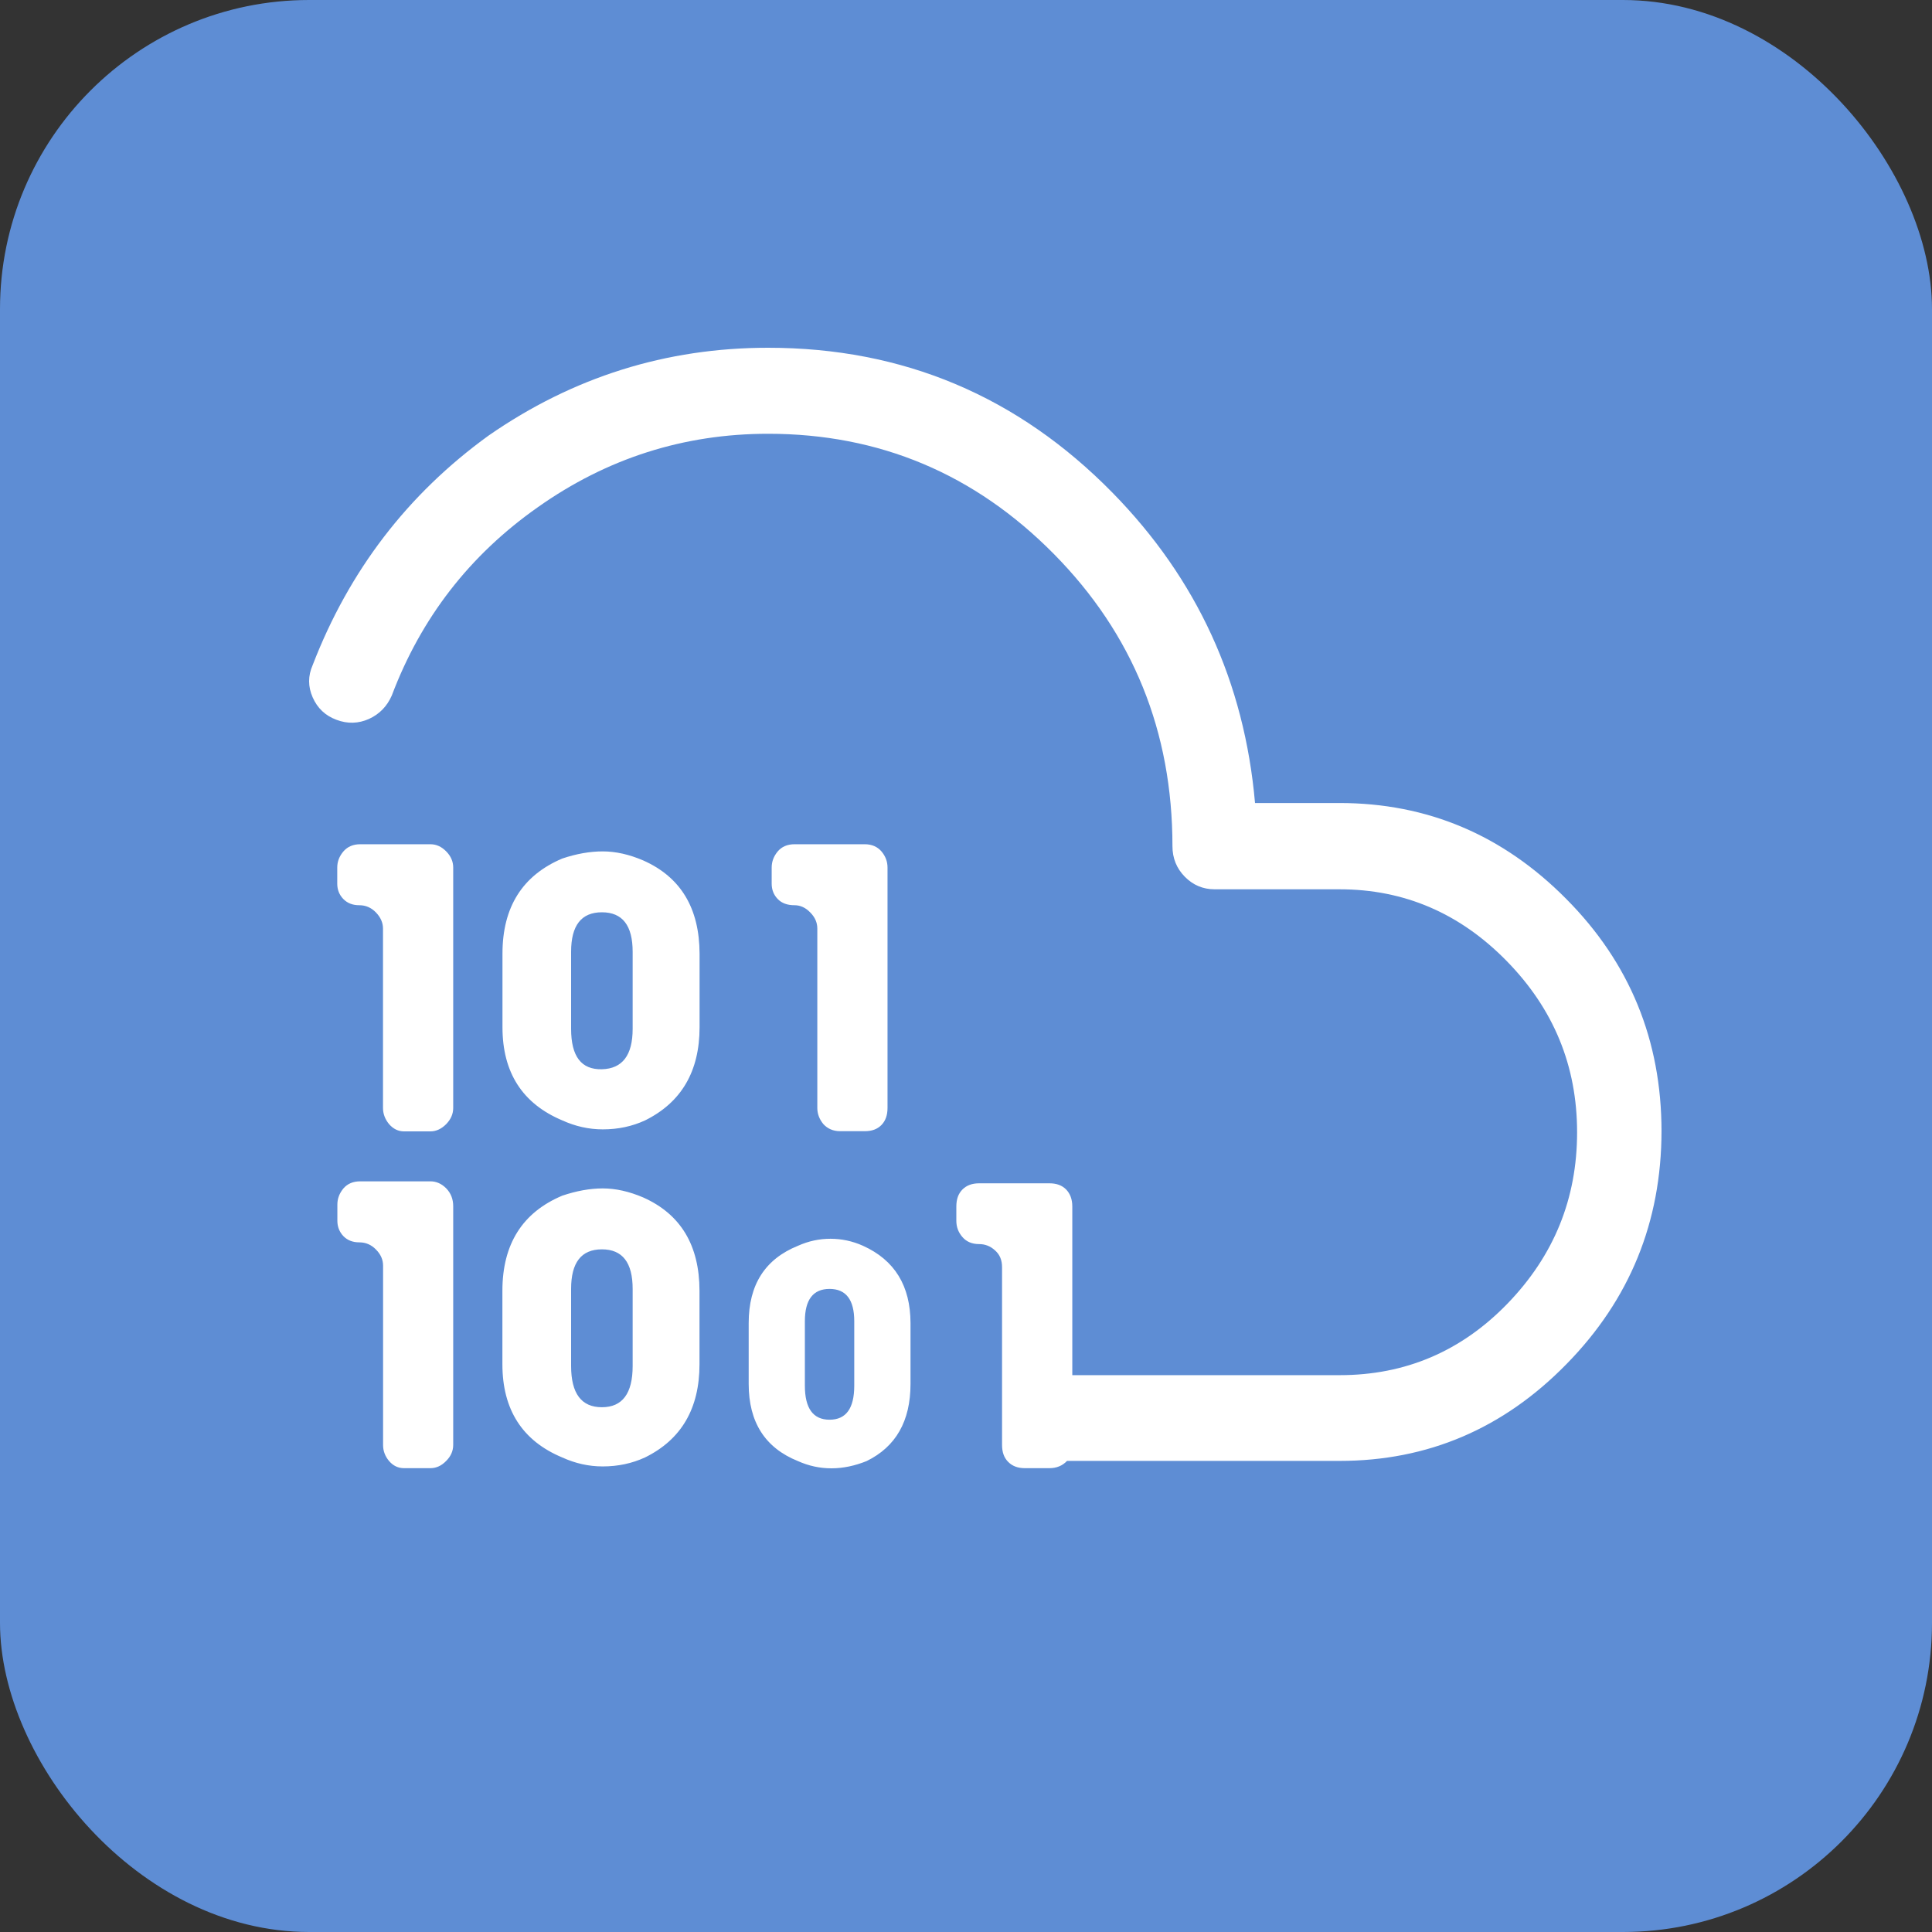
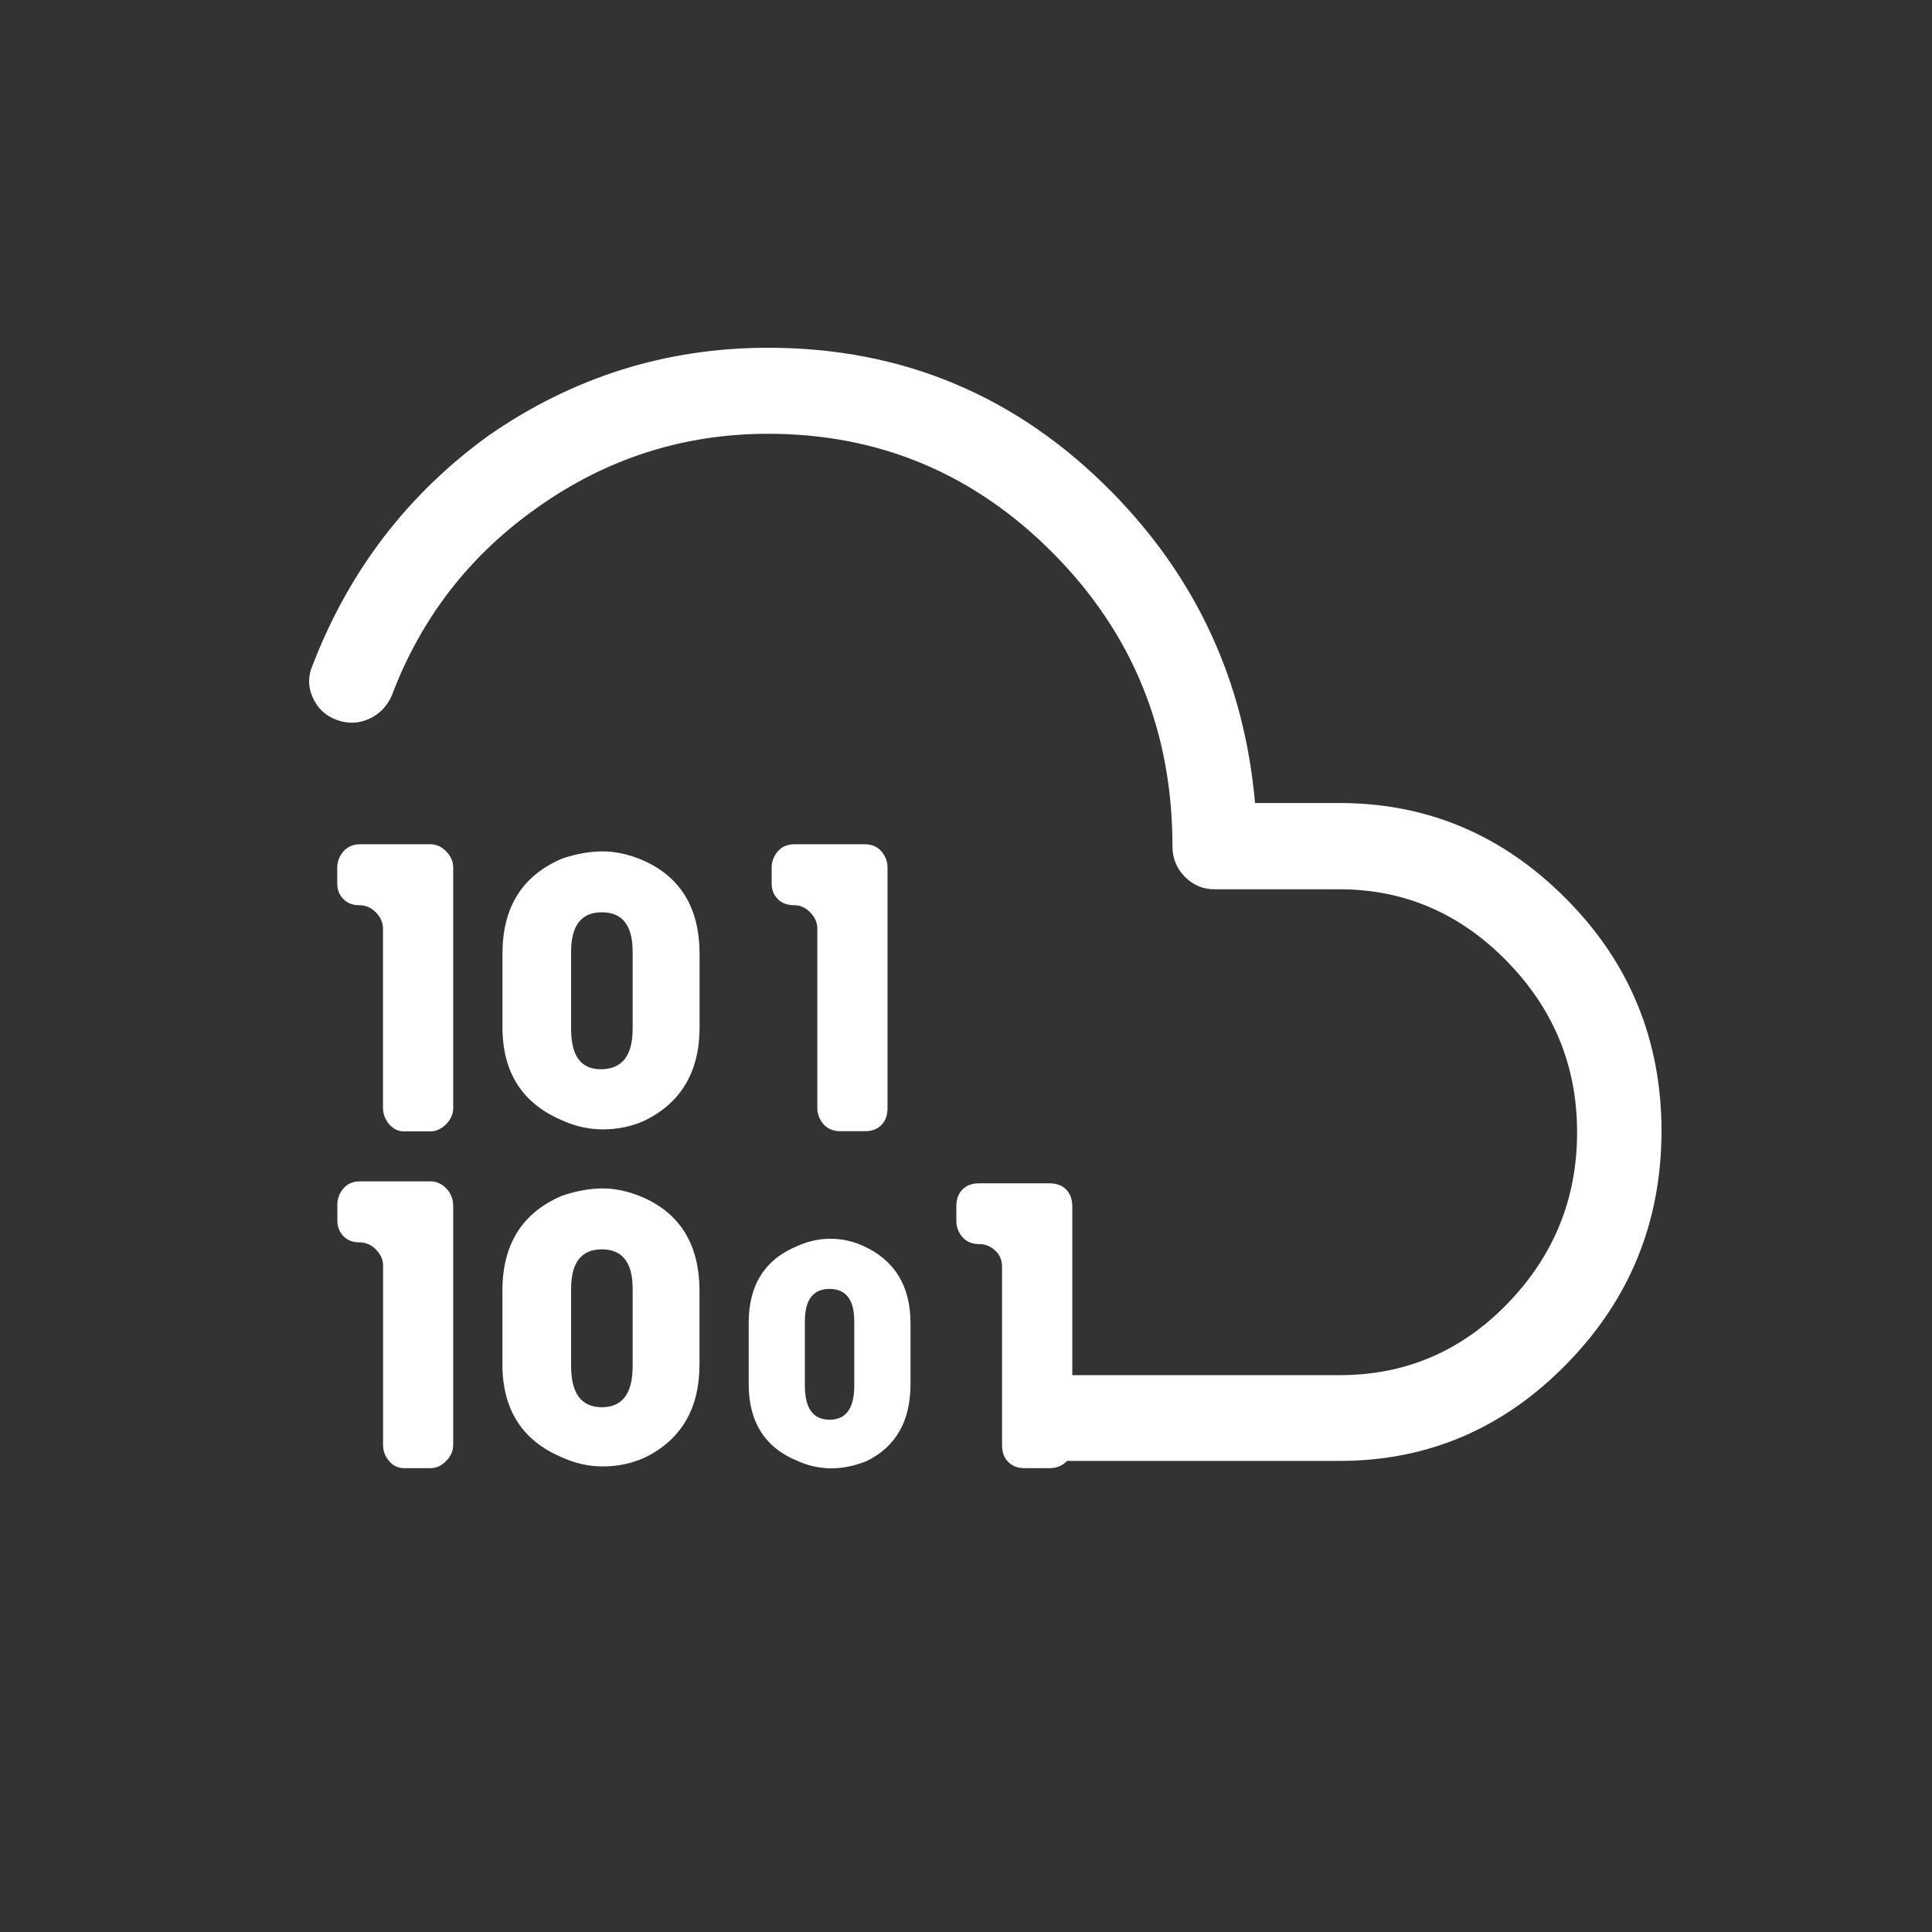
<svg xmlns="http://www.w3.org/2000/svg" width="50px" height="50px" viewBox="0 0 50 50" version="1.1">
  <rect x="0" y="0" width="50" height="50" fill="#333333" stroke="none" />
  <title>Group 23</title>
  <desc>Created with Sketch.</desc>
  <defs />
  <g id="Page-1" stroke="none" stroke-width="1" fill="none" fill-rule="evenodd">
    <g id="enterprise" transform="translate(-392, -3501)">
      <g id="Group-17" transform="translate(-1, 2866)">
        <g id="Group-23" transform="translate(393, 635)">
-           <rect id="Rectangle-9-Copy-4" fill="#5E8DD4" x="0" y="0" width="50" height="50" rx="8" />
          <g id="data-cloud" transform="translate(8, 9)" fill="#FFFFFF">
            <path d="M3.141,21.573 L1.321,21.573 C1.14,21.573 0.995,21.633 0.888,21.756 C0.783,21.883 0.731,22.021 0.731,22.175 L0.731,22.595 C0.731,22.746 0.783,22.882 0.888,22.992 C0.995,23.101 1.131,23.152 1.299,23.152 C1.466,23.152 1.61,23.213 1.732,23.34 C1.853,23.462 1.914,23.6 1.914,23.754 L1.914,28.398 C1.914,28.549 1.966,28.69 2.071,28.813 C2.176,28.935 2.305,28.996 2.456,28.996 L3.139,28.996 C3.29,28.996 3.425,28.935 3.548,28.808 C3.67,28.686 3.729,28.547 3.729,28.393 L3.729,22.22 C3.729,22.033 3.67,21.881 3.548,21.754 C3.427,21.633 3.29,21.573 3.141,21.573 Z M8.646,21.99 C8.281,21.834 7.933,21.756 7.598,21.756 C7.266,21.756 6.916,21.821 6.551,21.944 C5.521,22.378 5.002,23.197 5.002,24.406 L5.002,26.306 C5.002,27.481 5.518,28.289 6.551,28.719 C6.885,28.871 7.233,28.951 7.598,28.951 C7.994,28.951 8.358,28.873 8.692,28.719 C9.633,28.257 10.103,27.452 10.103,26.306 L10.103,24.406 C10.101,23.228 9.617,22.423 8.646,21.99 Z M7.577,27.419 C7.045,27.419 6.78,27.062 6.78,26.351 L6.78,24.357 C6.78,23.672 7.045,23.333 7.577,23.333 C8.108,23.333 8.373,23.672 8.373,24.357 L8.373,26.353 C8.373,27.062 8.108,27.419 7.577,27.419 Z M14.335,23.241 C14.062,23.119 13.78,23.059 13.493,23.059 C13.202,23.059 12.924,23.119 12.651,23.241 C11.8,23.585 11.376,24.247 11.376,25.24 L11.376,26.817 C11.376,27.805 11.8,28.471 12.651,28.813 C12.924,28.935 13.211,29 13.517,29 C13.821,29 14.123,28.935 14.427,28.813 C15.186,28.442 15.564,27.776 15.564,26.817 L15.564,25.24 C15.562,24.279 15.155,23.612 14.335,23.241 Z M13.469,27.742 C13.045,27.742 12.83,27.45 12.83,26.861 L12.83,25.193 C12.83,24.635 13.045,24.357 13.469,24.357 C13.893,24.357 14.108,24.635 14.108,25.193 L14.108,26.861 C14.108,27.45 13.895,27.742 13.469,27.742 Z M13.742,20.275 L14.381,20.275 C14.563,20.275 14.705,20.224 14.812,20.115 C14.919,20.005 14.969,19.858 14.969,19.671 L14.969,13.453 C14.969,13.299 14.919,13.161 14.812,13.034 C14.707,12.913 14.563,12.849 14.381,12.849 L12.561,12.849 C12.378,12.849 12.233,12.911 12.128,13.034 C12.023,13.161 11.971,13.297 11.971,13.453 L11.971,13.872 C11.971,14.024 12.023,14.16 12.128,14.267 C12.233,14.376 12.378,14.427 12.561,14.427 C12.71,14.427 12.848,14.488 12.97,14.615 C13.093,14.74 13.152,14.876 13.152,15.032 L13.152,19.673 C13.152,19.825 13.204,19.965 13.309,20.092 C13.417,20.21 13.561,20.275 13.742,20.275 Z M3.141,12.849 L1.321,12.849 C1.14,12.849 0.995,12.911 0.888,13.034 C0.781,13.161 0.728,13.297 0.728,13.453 L0.728,13.872 C0.728,14.024 0.781,14.16 0.886,14.267 C0.993,14.376 1.129,14.427 1.297,14.427 C1.463,14.427 1.608,14.488 1.73,14.615 C1.85,14.74 1.912,14.878 1.912,15.032 L1.912,19.673 C1.912,19.825 1.964,19.965 2.069,20.092 C2.176,20.215 2.305,20.28 2.456,20.28 L3.139,20.28 C3.29,20.28 3.425,20.215 3.548,20.092 C3.67,19.965 3.729,19.827 3.729,19.673 L3.729,13.451 C3.729,13.299 3.67,13.158 3.548,13.034 C3.425,12.909 3.29,12.849 3.141,12.849 Z M8.646,13.268 C8.283,13.112 7.933,13.034 7.598,13.034 C7.266,13.034 6.916,13.096 6.551,13.219 C5.521,13.656 5.004,14.474 5.004,15.681 L5.004,17.583 C5.004,18.759 5.521,19.562 6.553,19.996 C6.888,20.148 7.235,20.228 7.601,20.228 C7.997,20.228 8.36,20.15 8.694,19.996 C9.635,19.53 10.105,18.725 10.105,17.583 L10.105,15.681 C10.101,14.503 9.617,13.698 8.646,13.268 Z M7.577,18.672 C7.045,18.685 6.78,18.342 6.78,17.626 L6.78,15.632 C6.78,14.949 7.045,14.61 7.577,14.61 C8.108,14.61 8.373,14.949 8.373,15.632 L8.373,17.626 C8.373,18.31 8.108,18.658 7.577,18.672 Z M32.535,14.265 C30.897,12.61 28.939,11.782 26.665,11.782 L24.48,11.782 C24.206,8.66 22.979,5.984 20.796,3.756 C18.34,1.251 15.367,0 11.879,0 C9.239,0 6.826,0.758 4.644,2.273 C2.55,3.789 1.035,5.767 0.092,8.212 C-0.031,8.491 -0.031,8.769 0.092,9.048 C0.215,9.327 0.418,9.521 0.707,9.628 C0.995,9.737 1.275,9.728 1.549,9.606 C1.822,9.481 2.017,9.278 2.139,9.001 C2.898,6.99 4.156,5.366 5.917,4.128 C7.706,2.862 9.696,2.226 11.879,2.226 C14.759,2.226 17.224,3.263 19.272,5.335 C21.321,7.409 22.343,9.931 22.343,12.9 C22.343,13.21 22.45,13.473 22.662,13.689 C22.876,13.906 23.132,14.015 23.436,14.015 L26.669,14.015 C28.338,14.015 29.781,14.633 30.993,15.871 C32.207,17.11 32.815,18.582 32.815,20.304 C32.815,22.021 32.216,23.493 31.017,24.734 C29.821,25.971 28.37,26.589 26.673,26.589 L19.751,26.589 L19.751,22.224 C19.751,22.037 19.696,21.894 19.593,21.785 C19.486,21.676 19.342,21.624 19.16,21.624 L17.34,21.624 C17.159,21.624 17.015,21.676 16.907,21.785 C16.8,21.894 16.75,22.037 16.75,22.224 L16.75,22.595 C16.75,22.751 16.8,22.891 16.907,23.014 C17.012,23.137 17.159,23.197 17.34,23.197 C17.491,23.197 17.629,23.248 17.749,23.358 C17.874,23.467 17.933,23.609 17.933,23.797 L17.933,28.393 C17.933,28.581 17.983,28.724 18.091,28.833 C18.198,28.942 18.34,28.996 18.524,28.996 L19.16,28.996 C19.342,28.996 19.495,28.935 19.615,28.808 L26.669,28.808 C28.946,28.808 30.903,27.976 32.539,26.304 C34.178,24.635 34.996,22.624 35,20.275 C34.998,17.922 34.178,15.917 32.535,14.265 Z" id="Fill-1" />
          </g>
        </g>
      </g>
    </g>
  </g>
</svg>